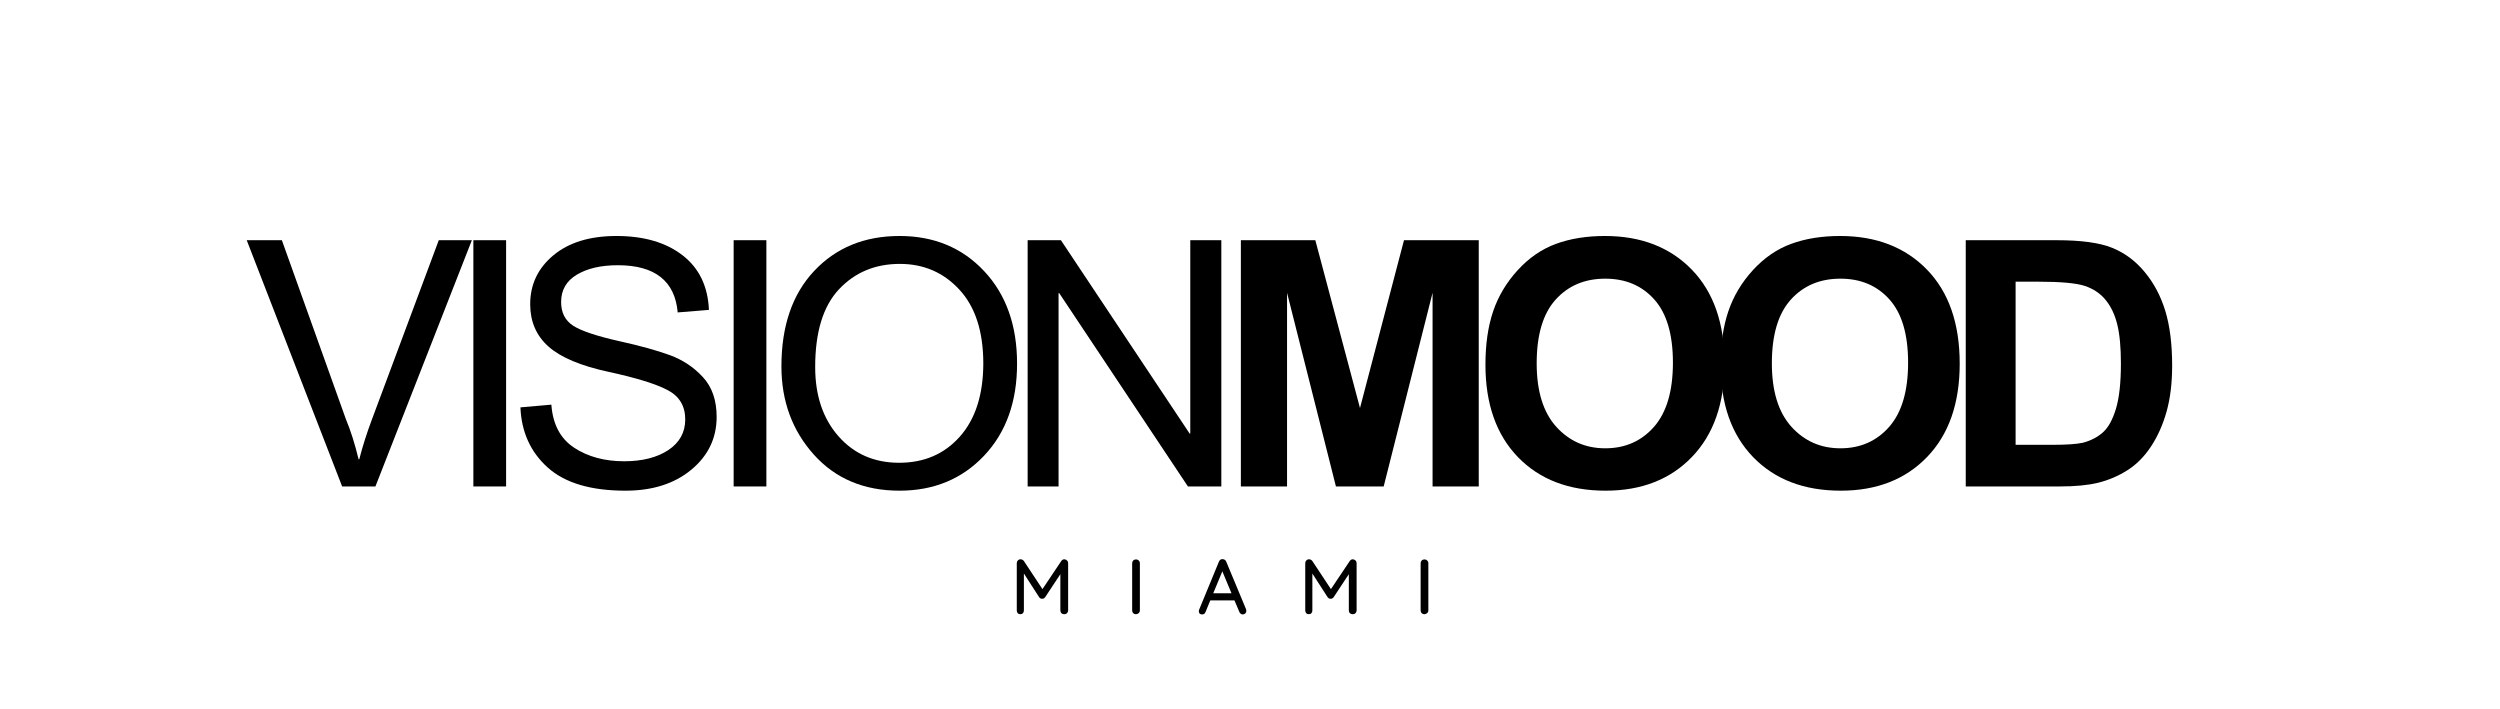
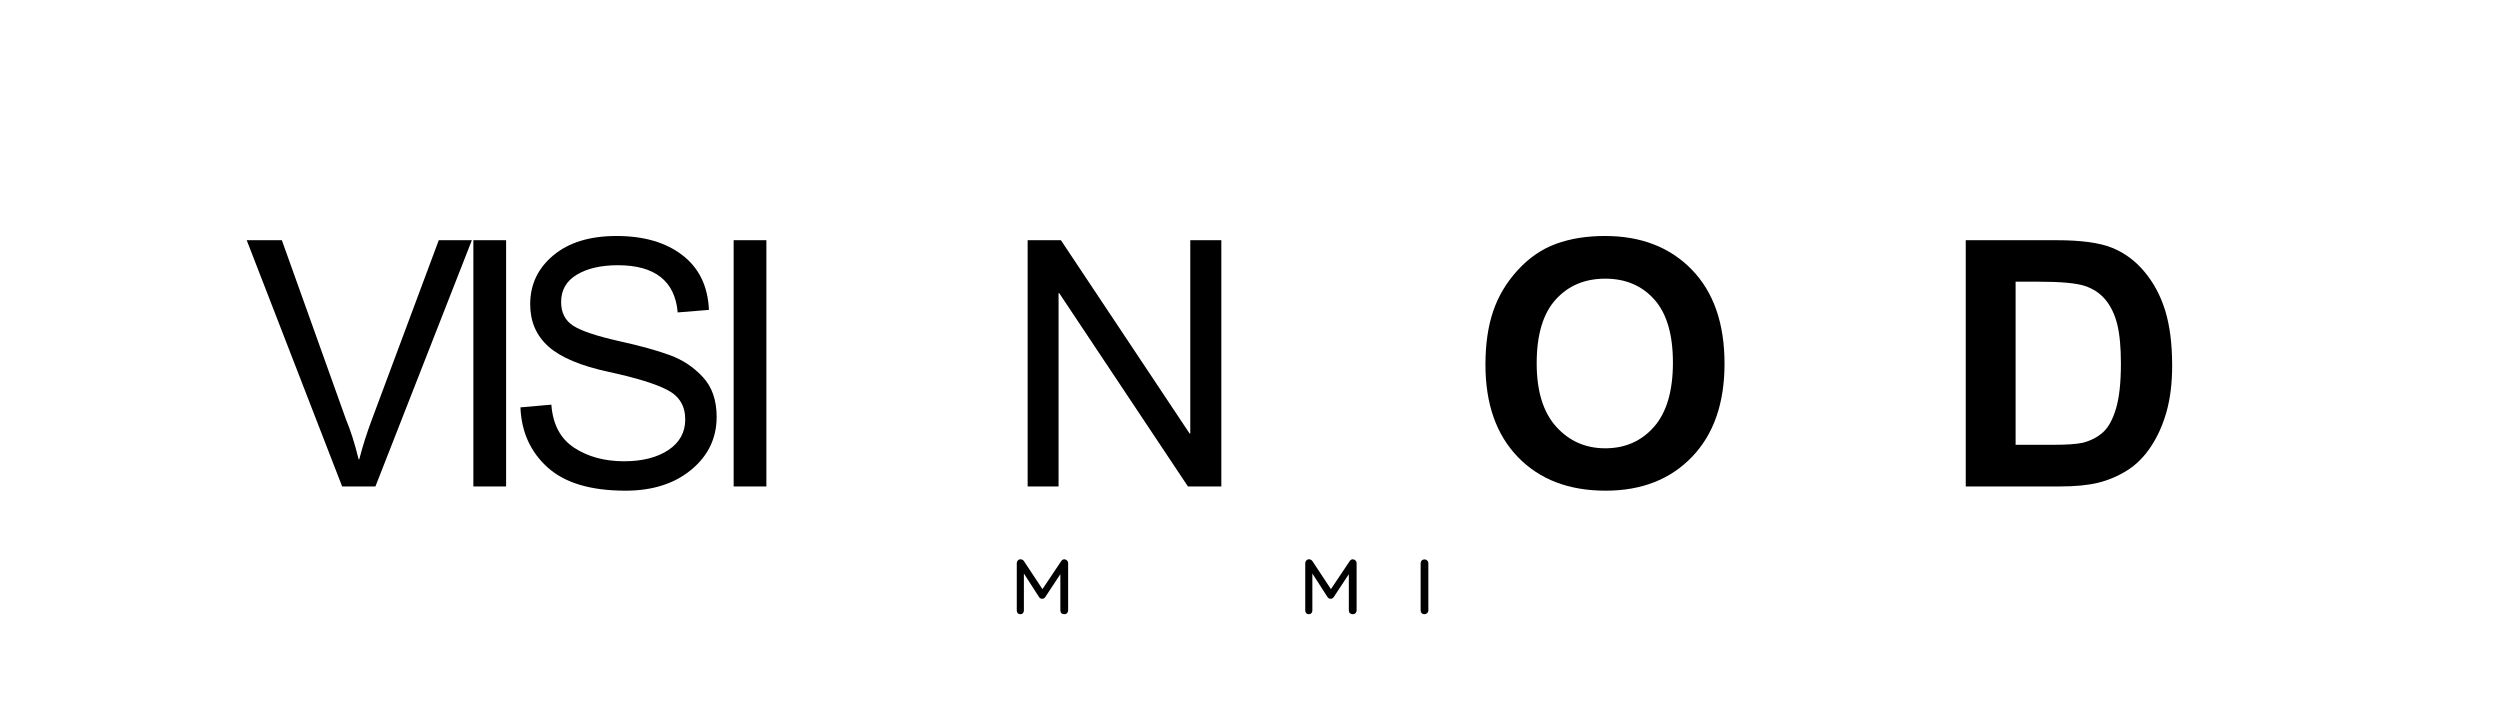
<svg xmlns="http://www.w3.org/2000/svg" version="1.0" preserveAspectRatio="xMidYMid meet" height="245" viewBox="0 0 648 183.75" zoomAndPan="magnify" width="864">
  <defs>
    <g />
  </defs>
  <g fill-opacity="1" fill="#000000">
    <g transform="translate(63.433, 126.09)">
      <g>
        <path d="M 58.875 -63.828 L 33.875 0 L 25.25 0 L 0.516 -63.828 L 9.625 -63.828 L 26.219 -17.453 C 27.457 -14.492 28.555 -11.023 29.516 -7.047 L 29.688 -7.047 C 30.562 -10.441 31.664 -13.91 33 -17.453 L 50.297 -63.828 Z M 58.875 -63.828" />
      </g>
    </g>
  </g>
  <g fill-opacity="1" fill="#000000">
    <g transform="translate(114.51, 126.09)">
      <g>
        <path d="M 16.672 0 L 8.188 0 L 8.188 -63.828 L 16.672 -63.828 Z M 16.672 0" />
      </g>
    </g>
  </g>
  <g fill-opacity="1" fill="#000000">
    <g transform="translate(130.895, 126.09)">
      <g>
        <path d="M 44.766 -45.109 C 44.41 -49.172 42.941 -52.223 40.359 -54.266 C 37.773 -56.316 34.078 -57.344 29.266 -57.344 C 24.91 -57.344 21.367 -56.531 18.641 -54.906 C 15.91 -53.281 14.547 -50.914 14.547 -47.812 C 14.547 -45.051 15.598 -42.992 17.703 -41.641 C 19.805 -40.297 23.832 -38.957 29.781 -37.625 C 35.062 -36.457 39.367 -35.266 42.703 -34.047 C 46.047 -32.828 48.906 -30.93 51.281 -28.359 C 53.664 -25.797 54.859 -22.352 54.859 -18.031 C 54.859 -12.539 52.672 -7.977 48.297 -4.344 C 43.93 -0.719 38.238 1.094 31.219 1.094 C 22.25 1.094 15.535 -0.906 11.078 -4.906 C 6.617 -8.914 4.258 -14.113 4 -20.5 L 12.016 -21.203 C 12.391 -16.098 14.363 -12.375 17.938 -10.031 C 21.508 -7.695 25.82 -6.531 30.875 -6.531 C 35.602 -6.531 39.426 -7.5 42.344 -9.438 C 45.258 -11.383 46.719 -14.031 46.719 -17.375 C 46.719 -20.852 45.191 -23.391 42.141 -24.984 C 39.098 -26.586 33.984 -28.164 26.797 -29.719 C 19.609 -31.27 14.43 -33.453 11.266 -36.266 C 8.109 -39.086 6.531 -42.742 6.531 -47.234 C 6.531 -52.348 8.531 -56.57 12.531 -59.906 C 16.539 -63.25 22 -64.922 28.906 -64.922 C 35.988 -64.922 41.688 -63.258 46 -59.938 C 50.312 -56.613 52.598 -51.891 52.859 -45.766 Z M 44.766 -45.109" />
      </g>
    </g>
  </g>
  <g fill-opacity="1" fill="#000000">
    <g transform="translate(181.973, 126.09)">
      <g>
        <path d="M 16.672 0 L 8.188 0 L 8.188 -63.828 L 16.672 -63.828 Z M 16.672 0" />
      </g>
    </g>
  </g>
  <g fill-opacity="1" fill="#000000">
    <g transform="translate(198.358, 126.09)">
      <g>
-         <path d="M 34.797 -64.922 C 43.734 -64.922 51.047 -61.883 56.734 -55.812 C 62.422 -49.75 65.266 -41.754 65.266 -31.828 C 65.266 -21.93 62.406 -13.969 56.688 -7.938 C 50.969 -1.914 43.672 1.094 34.797 1.094 C 25.586 1.094 18.18 -2.023 12.578 -8.266 C 6.984 -14.516 4.188 -22.133 4.188 -31.125 C 4.188 -41.602 7.02 -49.852 12.688 -55.875 C 18.363 -61.906 25.734 -64.922 34.797 -64.922 Z M 34.703 -6.141 C 41.172 -6.141 46.414 -8.398 50.438 -12.922 C 54.457 -17.453 56.484 -23.754 56.516 -31.828 C 56.516 -40.129 54.457 -46.516 50.344 -50.984 C 46.238 -55.453 41.082 -57.688 34.875 -57.688 C 28.488 -57.688 23.234 -55.492 19.109 -51.109 C 14.992 -46.734 12.938 -40.016 12.938 -30.953 C 12.938 -23.555 14.953 -17.57 18.984 -13 C 23.016 -8.426 28.254 -6.141 34.703 -6.141 Z M 34.703 -6.141" />
-       </g>
+         </g>
    </g>
  </g>
  <g fill-opacity="1" fill="#000000">
    <g transform="translate(259.317, 126.09)">
      <g>
        <path d="M 57.25 0 L 48.594 0 L 15.234 -50.109 L 15.062 -50.109 L 15.062 0 L 7.047 0 L 7.047 -63.828 L 15.672 -63.828 L 49.031 -13.719 L 49.203 -13.719 L 49.203 -63.828 L 57.25 -63.828 Z M 57.25 0" />
      </g>
    </g>
  </g>
  <g fill-opacity="1" fill="#000000">
    <g transform="translate(315.322, 126.09)">
      <g>
-         <path d="M 6.312 0 L 6.312 -63.828 L 25.609 -63.828 L 37.188 -20.328 L 48.594 -63.828 L 67.969 -63.828 L 67.969 0 L 56 0 L 56 -50.203 L 43.328 0 L 30.953 0 L 18.281 -50.203 L 18.281 0 Z M 6.312 0" />
-       </g>
+         </g>
    </g>
  </g>
  <g fill-opacity="1" fill="#000000">
    <g transform="translate(381.199, 126.09)">
      <g>
        <path d="M 3.828 -31.562 C 3.828 -36.844 4.488 -41.441 5.812 -45.359 C 7.133 -49.285 9.258 -52.852 12.188 -56.062 C 15.125 -59.27 18.441 -61.547 22.141 -62.891 C 25.836 -64.242 30.055 -64.922 34.797 -64.922 C 44.172 -64.922 51.68 -62.008 57.328 -56.188 C 62.973 -50.363 65.797 -42.242 65.797 -31.828 C 65.797 -21.555 62.984 -13.5 57.359 -7.656 C 51.742 -1.82 44.281 1.094 34.969 1.094 C 25.445 1.094 17.875 -1.805 12.25 -7.609 C 6.633 -13.422 3.828 -21.406 3.828 -31.562 Z M 17.109 -31.922 C 17.109 -24.723 18.789 -19.25 22.156 -15.5 C 25.531 -11.758 29.77 -9.891 34.875 -9.891 C 40.039 -9.891 44.254 -11.742 47.516 -15.453 C 50.785 -19.172 52.422 -24.719 52.422 -32.094 C 52.422 -39.406 50.816 -44.859 47.609 -48.453 C 44.398 -52.055 40.156 -53.859 34.875 -53.859 C 29.562 -53.859 25.27 -52.039 22 -48.406 C 18.738 -44.781 17.109 -39.285 17.109 -31.922 Z M 17.109 -31.922" />
      </g>
    </g>
  </g>
  <g fill-opacity="1" fill="#000000">
    <g transform="translate(442.158, 126.09)">
      <g>
-         <path d="M 3.828 -31.562 C 3.828 -36.844 4.488 -41.441 5.812 -45.359 C 7.133 -49.285 9.258 -52.852 12.188 -56.062 C 15.125 -59.27 18.441 -61.547 22.141 -62.891 C 25.836 -64.242 30.055 -64.922 34.797 -64.922 C 44.172 -64.922 51.68 -62.008 57.328 -56.188 C 62.973 -50.363 65.797 -42.242 65.797 -31.828 C 65.797 -21.555 62.984 -13.5 57.359 -7.656 C 51.742 -1.82 44.281 1.094 34.969 1.094 C 25.445 1.094 17.875 -1.805 12.25 -7.609 C 6.633 -13.422 3.828 -21.406 3.828 -31.562 Z M 17.109 -31.922 C 17.109 -24.723 18.789 -19.25 22.156 -15.5 C 25.531 -11.758 29.77 -9.891 34.875 -9.891 C 40.039 -9.891 44.254 -11.742 47.516 -15.453 C 50.785 -19.172 52.422 -24.719 52.422 -32.094 C 52.422 -39.406 50.816 -44.859 47.609 -48.453 C 44.398 -52.055 40.156 -53.859 34.875 -53.859 C 29.562 -53.859 25.27 -52.039 22 -48.406 C 18.738 -44.781 17.109 -39.285 17.109 -31.922 Z M 17.109 -31.922" />
-       </g>
+         </g>
    </g>
  </g>
  <g fill-opacity="1" fill="#000000">
    <g transform="translate(503.116, 126.09)">
      <g>
        <path d="M 6.406 -63.828 L 29.953 -63.828 C 36.305 -63.828 41.102 -63.172 44.344 -61.859 C 47.582 -60.555 50.391 -58.473 52.766 -55.609 C 55.148 -52.754 56.938 -49.391 58.125 -45.516 C 59.312 -41.641 59.906 -36.906 59.906 -31.312 C 59.906 -26.832 59.426 -22.875 58.469 -19.438 C 57.508 -16 56.148 -12.957 54.391 -10.312 C 52.641 -7.676 50.586 -5.625 48.234 -4.156 C 45.891 -2.688 43.395 -1.625 40.75 -0.969 C 38.113 -0.32 34.766 0 30.703 0 L 6.406 0 Z M 19.328 -53.078 L 19.328 -10.797 L 29 -10.797 C 32.539 -10.797 35.125 -10.973 36.75 -11.328 C 38.812 -11.867 40.547 -12.766 41.953 -14.016 C 43.359 -15.266 44.488 -17.312 45.344 -20.156 C 46.195 -23 46.625 -26.891 46.625 -31.828 C 46.625 -36.035 46.312 -39.41 45.688 -41.953 C 45.07 -44.492 44.07 -46.613 42.688 -48.312 C 41.312 -50.008 39.516 -51.227 37.297 -51.969 C 35.078 -52.707 31.035 -53.078 25.172 -53.078 Z M 19.328 -53.078" />
      </g>
    </g>
  </g>
  <g fill-opacity="1" fill="#000000">
    <g transform="translate(559.132, 126.09)">
      <g />
    </g>
  </g>
  <g fill-opacity="1" fill="#000000">
    <g transform="translate(261.861, 159.201)">
      <g>
        <path d="M 14.031 -14.234 C 14.301 -14.211 14.531 -14.109 14.719 -13.922 C 14.906 -13.742 15 -13.52 15 -13.25 L 15 -0.969 C 15 -0.695 14.906 -0.469 14.719 -0.281 C 14.539 -0.094 14.301 0 14 0 C 13.707 0 13.461 -0.086 13.266 -0.266 C 13.078 -0.453 12.984 -0.688 12.984 -0.969 L 12.984 -10.375 L 9.047 -4.406 C 8.953 -4.281 8.832 -4.176 8.688 -4.094 C 8.551 -4.02 8.41 -3.988 8.266 -4 C 8.129 -3.988 7.988 -4.02 7.844 -4.094 C 7.695 -4.176 7.578 -4.281 7.484 -4.406 L 3.531 -10.547 L 3.531 -0.969 C 3.531 -0.688 3.445 -0.453 3.281 -0.266 C 3.113 -0.086 2.883 0 2.594 0 C 2.32 0 2.102 -0.086 1.938 -0.266 C 1.77 -0.453 1.688 -0.688 1.688 -0.969 L 1.688 -13.25 C 1.688 -13.508 1.781 -13.738 1.969 -13.938 C 2.156 -14.133 2.391 -14.234 2.672 -14.234 C 2.836 -14.234 3 -14.191 3.156 -14.109 C 3.312 -14.023 3.438 -13.914 3.531 -13.781 L 8.344 -6.5 L 13.219 -13.781 C 13.426 -14.082 13.695 -14.234 14.031 -14.234 Z M 14.031 -14.234" />
      </g>
    </g>
  </g>
  <g fill-opacity="1" fill="#000000">
    <g transform="translate(291.768, 159.201)">
      <g>
-         <path d="M 3.688 -1 C 3.688 -0.707 3.582 -0.469 3.375 -0.281 C 3.176 -0.094 2.941 0 2.672 0 C 2.379 0 2.141 -0.094 1.953 -0.281 C 1.773 -0.469 1.688 -0.707 1.688 -1 L 1.688 -13.234 C 1.688 -13.504 1.781 -13.734 1.969 -13.922 C 2.156 -14.109 2.398 -14.203 2.703 -14.203 C 2.973 -14.203 3.203 -14.109 3.391 -13.922 C 3.586 -13.734 3.688 -13.504 3.688 -13.234 Z M 3.688 -1" />
-       </g>
+         </g>
    </g>
  </g>
  <g fill-opacity="1" fill="#000000">
    <g transform="translate(310.377, 159.201)">
      <g>
-         <path d="M 12.609 -1.266 C 12.648 -1.141 12.672 -1.008 12.672 -0.875 C 12.672 -0.602 12.578 -0.379 12.391 -0.203 C 12.211 -0.023 12 0.062 11.75 0.062 C 11.562 0.062 11.391 0.004 11.234 -0.109 C 11.078 -0.223 10.953 -0.383 10.859 -0.594 L 9.594 -3.578 L 3.328 -3.578 L 2.094 -0.562 C 2.02 -0.363 1.906 -0.207 1.75 -0.094 C 1.594 0.008 1.422 0.062 1.234 0.062 C 0.953 0.062 0.734 -0.008 0.578 -0.156 C 0.43 -0.312 0.359 -0.516 0.359 -0.766 C 0.359 -0.828 0.375 -0.938 0.406 -1.094 L 5.578 -13.641 C 5.672 -13.859 5.801 -14.023 5.969 -14.141 C 6.145 -14.254 6.344 -14.297 6.562 -14.266 C 6.758 -14.266 6.938 -14.207 7.094 -14.094 C 7.258 -13.988 7.379 -13.836 7.453 -13.641 Z M 4.094 -5.422 L 8.828 -5.422 L 6.453 -11.109 Z M 4.094 -5.422" />
-       </g>
+         </g>
    </g>
  </g>
  <g fill-opacity="1" fill="#000000">
    <g transform="translate(336.633, 159.201)">
      <g>
        <path d="M 14.031 -14.234 C 14.301 -14.211 14.531 -14.109 14.719 -13.922 C 14.906 -13.742 15 -13.52 15 -13.25 L 15 -0.969 C 15 -0.695 14.906 -0.469 14.719 -0.281 C 14.539 -0.094 14.301 0 14 0 C 13.707 0 13.461 -0.086 13.266 -0.266 C 13.078 -0.453 12.984 -0.688 12.984 -0.969 L 12.984 -10.375 L 9.047 -4.406 C 8.953 -4.281 8.832 -4.176 8.688 -4.094 C 8.551 -4.02 8.41 -3.988 8.266 -4 C 8.129 -3.988 7.988 -4.02 7.844 -4.094 C 7.695 -4.176 7.578 -4.281 7.484 -4.406 L 3.531 -10.547 L 3.531 -0.969 C 3.531 -0.688 3.445 -0.453 3.281 -0.266 C 3.113 -0.086 2.883 0 2.594 0 C 2.32 0 2.102 -0.086 1.938 -0.266 C 1.77 -0.453 1.688 -0.688 1.688 -0.969 L 1.688 -13.25 C 1.688 -13.508 1.781 -13.738 1.969 -13.938 C 2.156 -14.133 2.391 -14.234 2.672 -14.234 C 2.836 -14.234 3 -14.191 3.156 -14.109 C 3.312 -14.023 3.438 -13.914 3.531 -13.781 L 8.344 -6.5 L 13.219 -13.781 C 13.426 -14.082 13.695 -14.234 14.031 -14.234 Z M 14.031 -14.234" />
      </g>
    </g>
  </g>
  <g fill-opacity="1" fill="#000000">
    <g transform="translate(366.54, 159.201)">
      <g>
        <path d="M 3.688 -1 C 3.688 -0.707 3.582 -0.469 3.375 -0.281 C 3.176 -0.094 2.941 0 2.672 0 C 2.379 0 2.141 -0.094 1.953 -0.281 C 1.773 -0.469 1.688 -0.707 1.688 -1 L 1.688 -13.234 C 1.688 -13.504 1.781 -13.734 1.969 -13.922 C 2.156 -14.109 2.398 -14.203 2.703 -14.203 C 2.973 -14.203 3.203 -14.109 3.391 -13.922 C 3.586 -13.734 3.688 -13.504 3.688 -13.234 Z M 3.688 -1" />
      </g>
    </g>
  </g>
</svg>